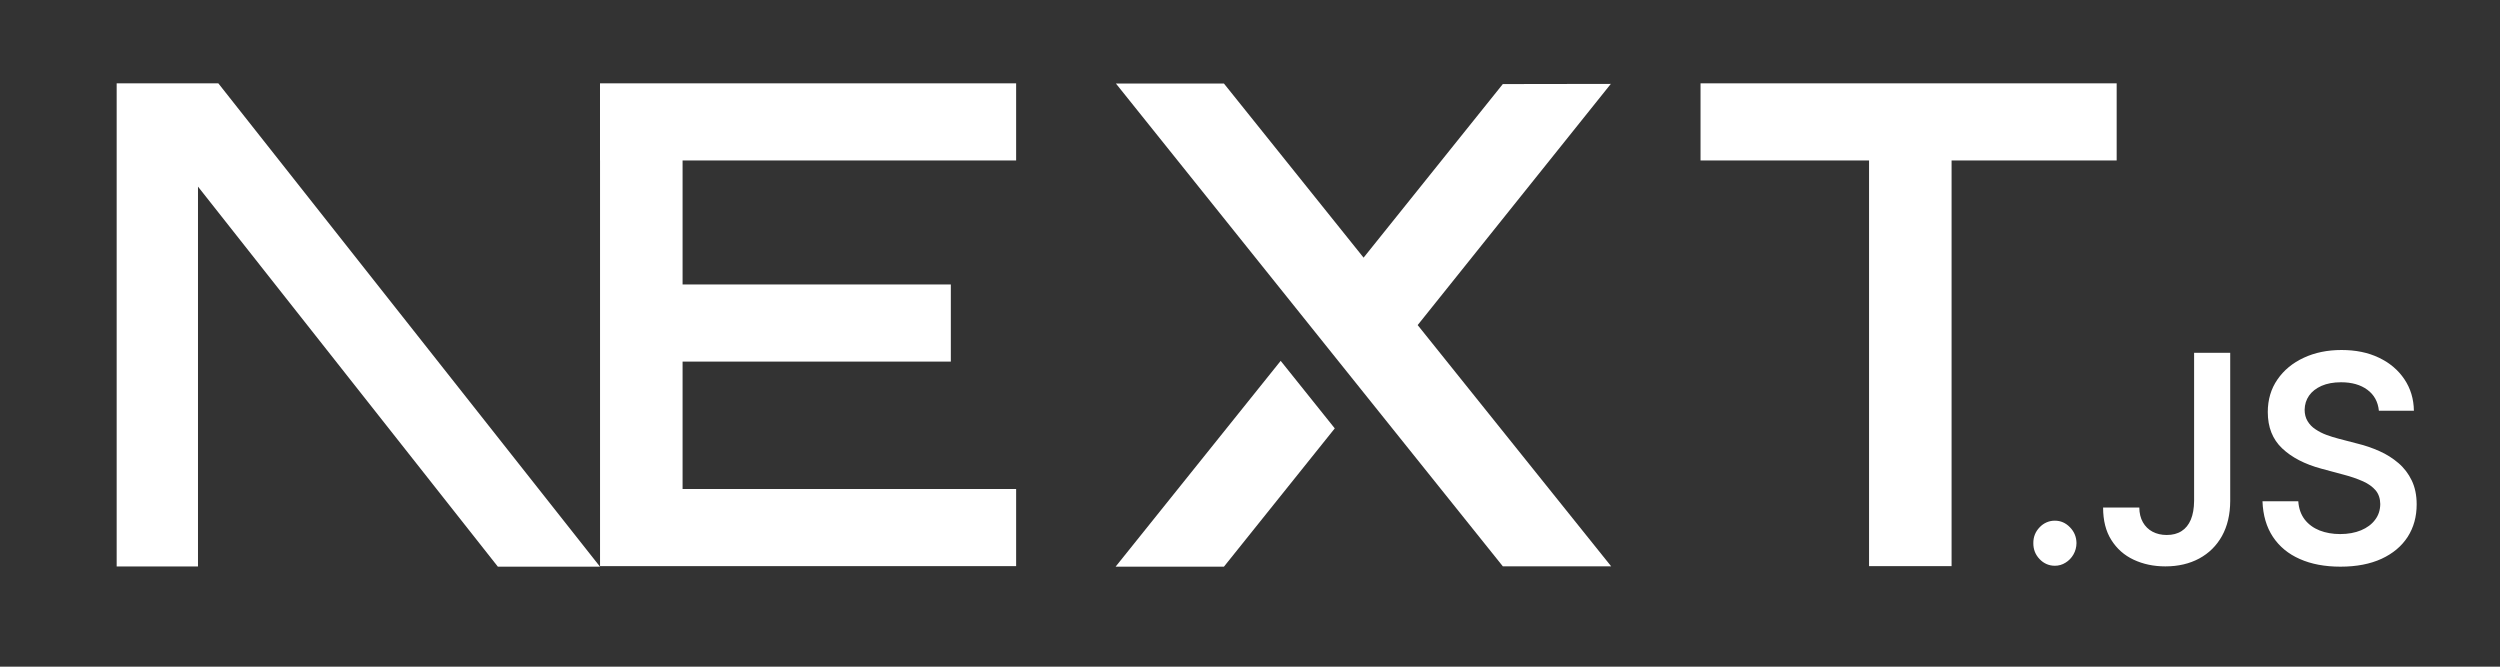
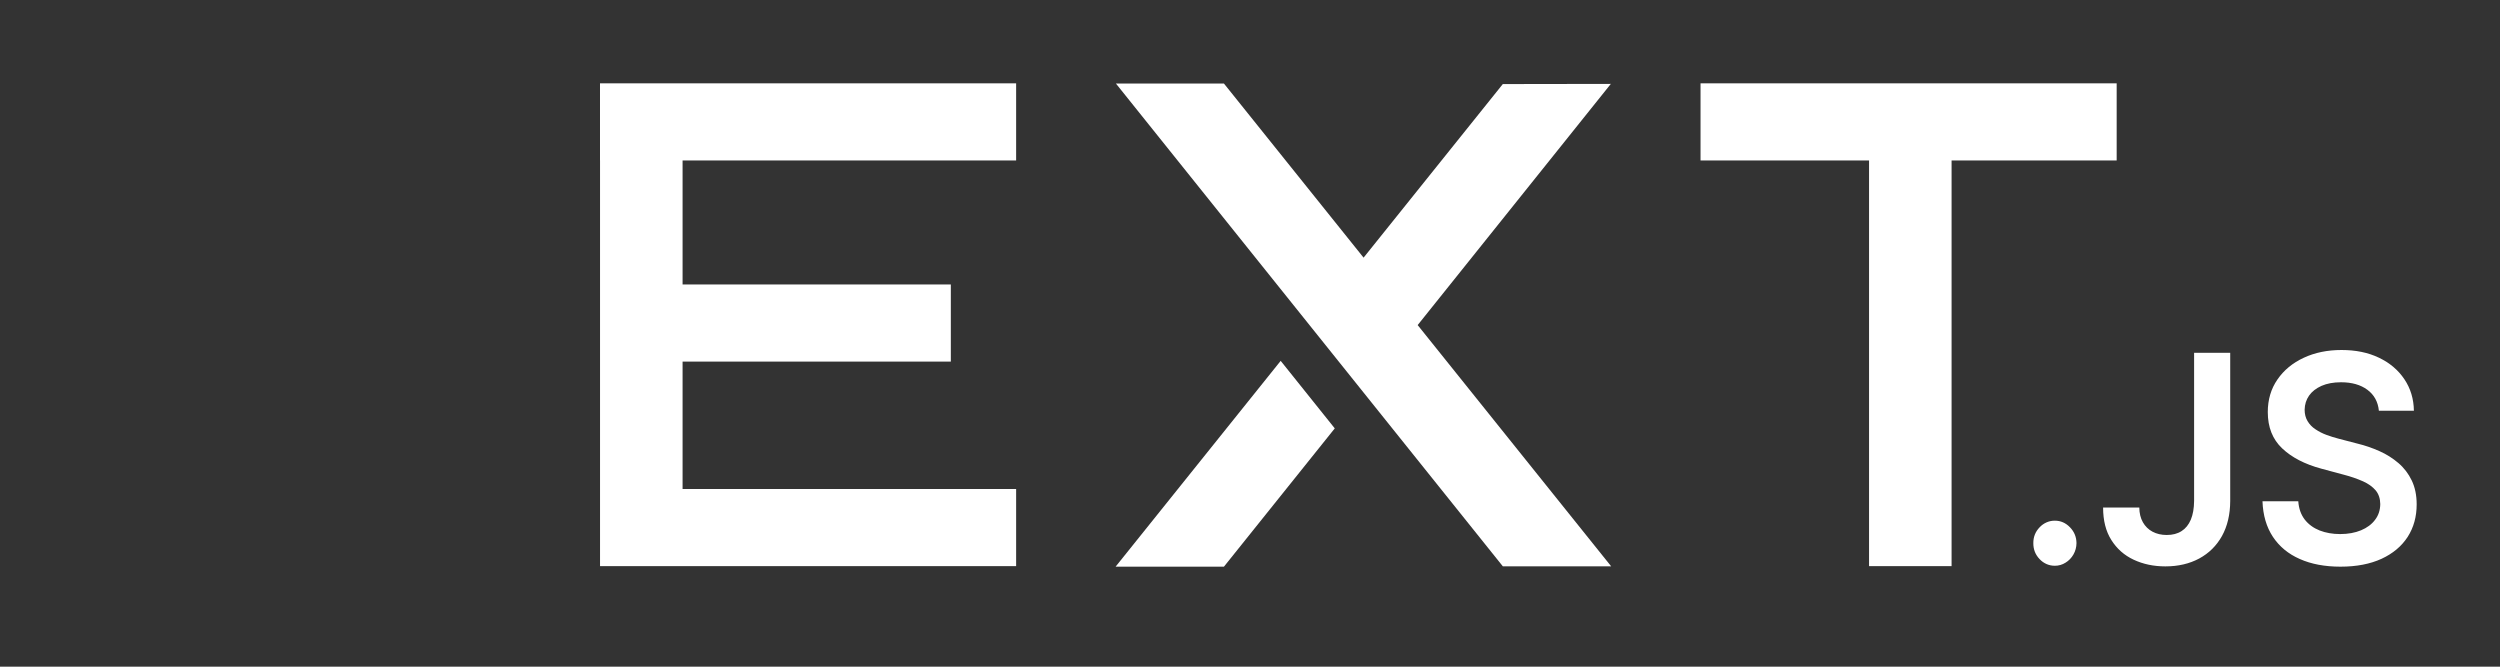
<svg xmlns="http://www.w3.org/2000/svg" width="150" height="40" viewBox="0 0 150 40" fill="none">
  <rect x="0" y="0" width="150" height="40" fill="#333333" stroke="none" />
  <path d="M102.032 5H127V9.626H117.095V33.966H112.143V9.626H102.032V5ZM60.968 5V9.626H40.955V17.069H57.05V21.695H40.955V29.339H60.968V33.966H36.002V9.626H36V5H60.968ZM73.436 5.012H66.955L90.169 33.978H96.669L85.06 19.505L96.65 5.034L90.169 5.044L81.815 15.459L73.436 5.012ZM80.086 25.703L76.841 21.651L66.936 34H73.436L80.086 25.703Z" fill="#ffffff" />
-   <path fill-rule="evenodd" clip-rule="evenodd" d="M36 34L13.099 5H7V33.988H11.879V11.196L29.871 34H36Z" fill="#ffffff" />
  <path d="M123.296 33.945C123.126 33.947 122.957 33.914 122.799 33.846C122.642 33.778 122.498 33.677 122.378 33.548C122.123 33.284 121.997 32.965 122 32.586C121.997 32.218 122.123 31.901 122.378 31.637C122.498 31.509 122.642 31.408 122.799 31.34C122.957 31.272 123.126 31.238 123.296 31.241C123.641 31.241 123.942 31.373 124.198 31.637C124.456 31.901 124.585 32.218 124.589 32.586C124.588 32.827 124.525 33.064 124.406 33.27C124.29 33.474 124.127 33.642 123.932 33.76C123.74 33.883 123.52 33.946 123.296 33.945ZM131.646 21.17H133.813V30.056C133.81 30.872 133.644 31.571 133.32 32.158C132.992 32.745 132.537 33.194 131.954 33.51C131.374 33.823 130.694 33.983 129.922 33.983C129.216 33.983 128.583 33.847 128.02 33.583C127.456 33.319 127.009 32.923 126.681 32.401C126.349 31.88 126.186 31.23 126.186 30.452H128.358C128.361 30.792 128.434 31.088 128.573 31.335C128.71 31.579 128.91 31.775 129.15 31.901C129.398 32.033 129.683 32.099 130.005 32.099C130.353 32.099 130.651 32.023 130.893 31.866C131.135 31.713 131.321 31.484 131.45 31.178C131.576 30.876 131.642 30.501 131.646 30.056V21.17ZM142.733 24.645C142.68 24.107 142.448 23.686 142.043 23.387C141.636 23.085 141.109 22.936 140.462 22.936C140.008 22.936 139.617 23.009 139.292 23.151C138.968 23.297 138.716 23.491 138.543 23.738C138.371 23.985 138.285 24.266 138.278 24.583C138.278 24.847 138.338 25.076 138.454 25.267C138.57 25.462 138.725 25.625 138.928 25.757C139.136 25.897 139.358 26.01 139.591 26.095C139.836 26.185 140.081 26.261 140.326 26.324L141.457 26.619C141.907 26.728 142.347 26.879 142.773 27.071C143.182 27.251 143.564 27.492 143.909 27.787C144.241 28.07 144.512 28.426 144.705 28.829C144.9 29.236 145 29.712 145 30.261C145 31.001 144.821 31.651 144.46 32.214C144.098 32.773 143.578 33.211 142.895 33.527C142.216 33.84 141.394 34 140.426 34C139.491 34 138.676 33.847 137.99 33.541C137.3 33.239 136.763 32.794 136.375 32.211C135.988 31.627 135.779 30.914 135.749 30.077H137.897C137.927 30.515 138.059 30.88 138.285 31.175C138.513 31.466 138.812 31.682 139.176 31.828C139.544 31.971 139.955 32.044 140.409 32.044C140.883 32.044 141.301 31.967 141.662 31.818C142.02 31.668 142.302 31.46 142.504 31.189C142.71 30.921 142.812 30.605 142.816 30.243C142.812 29.913 142.719 29.639 142.54 29.423C142.358 29.208 142.106 29.027 141.785 28.881C141.417 28.72 141.038 28.589 140.651 28.489L139.279 28.12C138.288 27.852 137.502 27.446 136.929 26.901C136.352 26.355 136.067 25.632 136.067 24.725C136.067 23.982 136.259 23.328 136.647 22.769C137.032 22.209 137.559 21.775 138.225 21.466C138.895 21.153 139.65 21 140.492 21C141.347 21 142.096 21.153 142.743 21.466C143.389 21.775 143.896 22.206 144.264 22.755C144.632 23.304 144.824 23.933 144.834 24.645H142.733Z" fill="#ffffff" />
</svg>